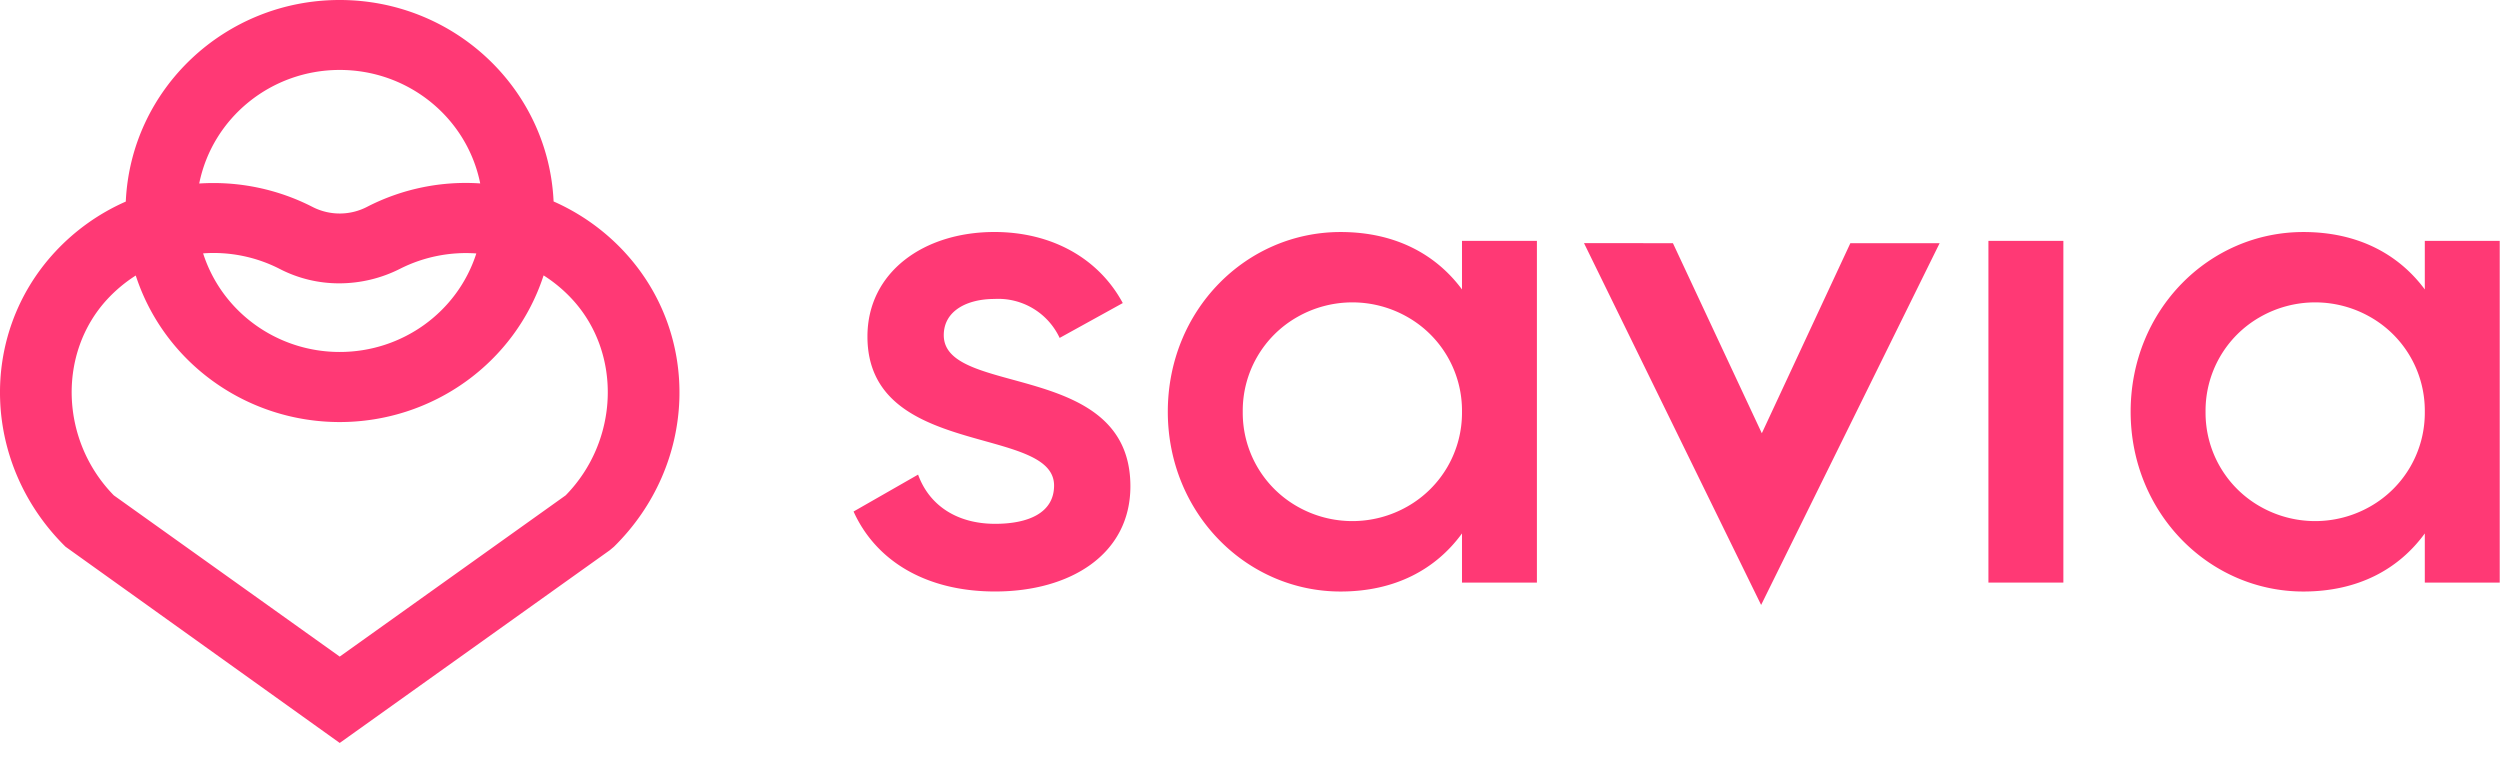
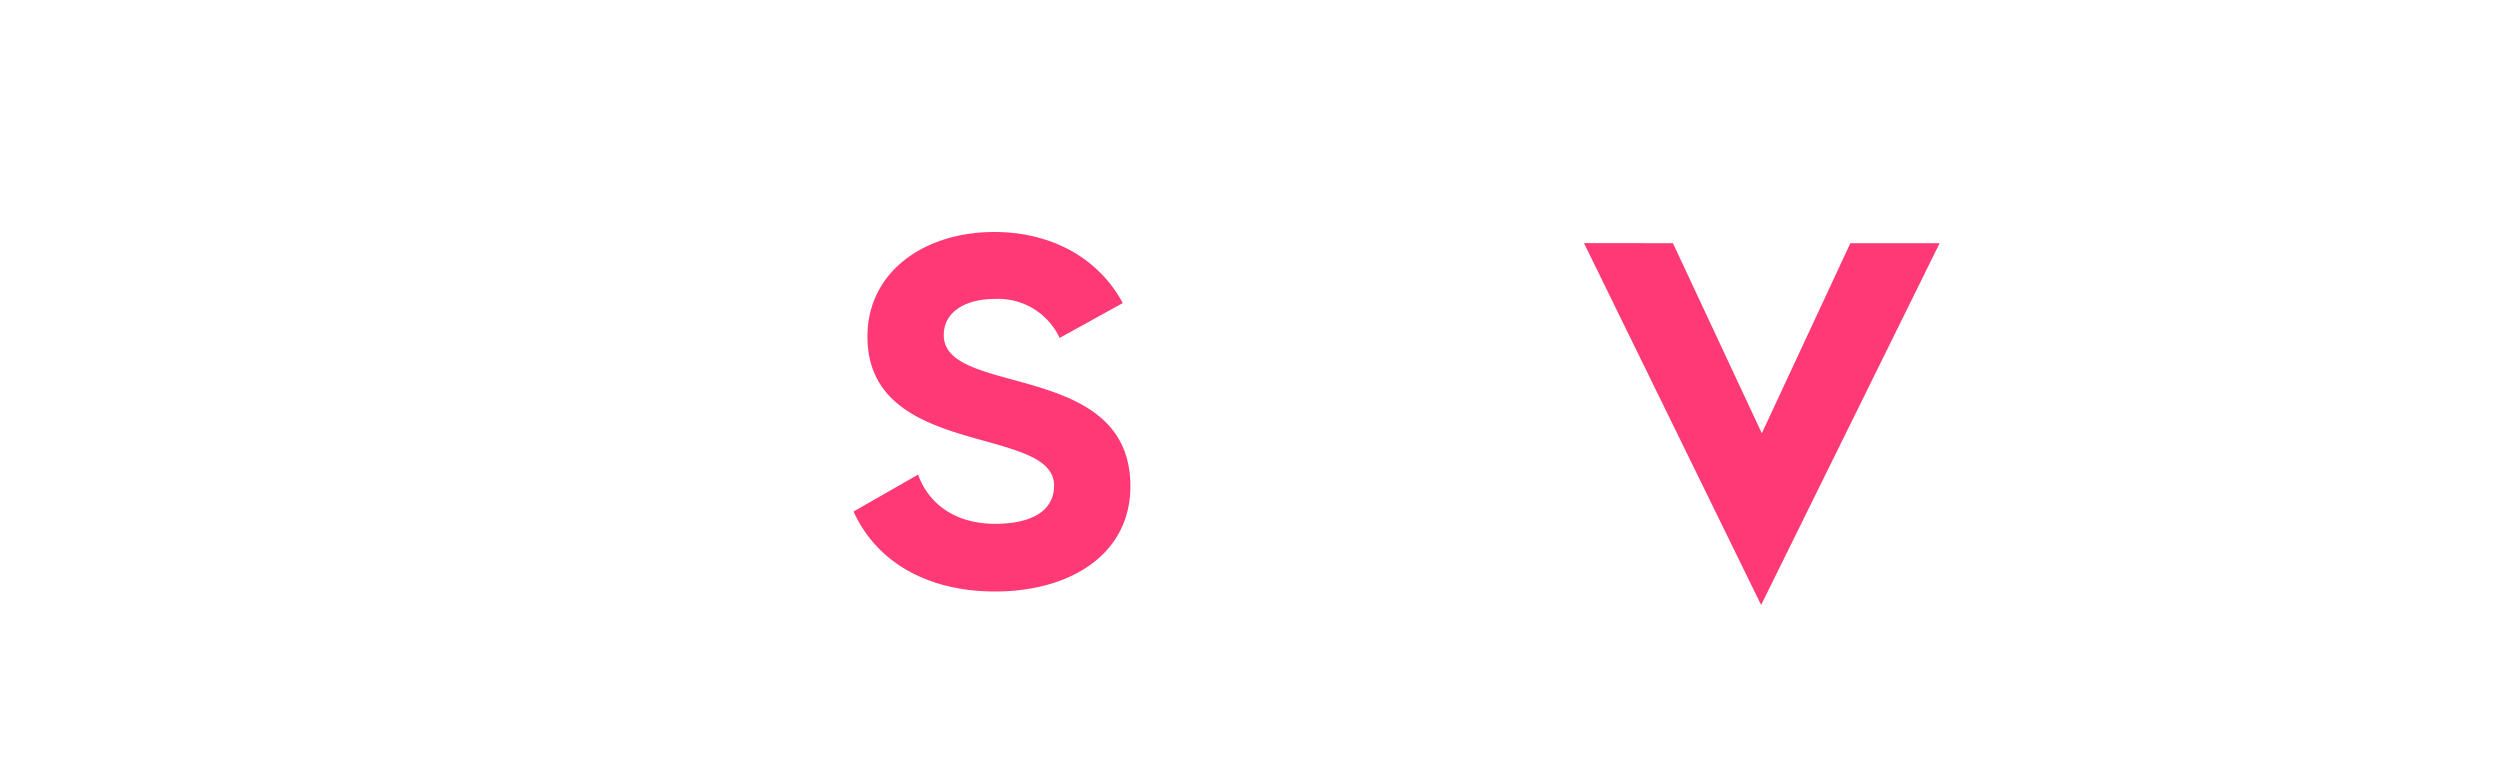
<svg xmlns="http://www.w3.org/2000/svg" width="89" height="27">
  <g fill="#FF3975" fill-rule="evenodd">
-     <path d="M22.238 8.978a7.651 7.651 0 00-2.53-1.806C19.524 3.159 16.168-.001 12.09 0 8.013.001 4.659 3.163 4.478 7.176a7.613 7.613 0 00-2.526 1.801c-2.743 2.969-2.576 7.575.38 10.486l9.762 6.986 9.61-6.858.153-.128c2.956-2.911 3.123-7.517.38-10.485zM12.094 2.49c2.433-.002 4.527 1.69 5.002 4.04a7.674 7.674 0 00-4.004.821 2.117 2.117 0 01-1.954.022 7.73 7.73 0 00-4.046-.84c.474-2.351 2.57-4.044 5.002-4.043zm4.863 6.533c-.671 2.089-2.64 3.508-4.864 3.507-2.224 0-4.191-1.42-4.862-3.51a5.158 5.158 0 012.733.557 4.598 4.598 0 002.114.51 4.802 4.802 0 002.175-.524 5.199 5.199 0 012.704-.54zm3.18 8.612l-8.043 5.74-8.042-5.74c-1.903-1.942-2.013-5.055-.232-6.983.3-.323.64-.607 1.013-.844 1.012 3.109 3.947 5.217 7.261 5.217 3.314-.001 6.248-2.112 7.258-5.221a5.13 5.13 0 011.017.848c1.781 1.928 1.67 5.041-.232 6.983zM54.714 8.575V20.74h-2.667V18.99c-.939 1.289-2.396 2.068-4.323 2.068-3.359 0-6.15-2.798-6.15-6.4 0-3.624 2.791-6.398 6.15-6.398 1.927 0 3.384.778 4.323 2.044V8.575h2.667zm-2.667 6.083a3.833 3.833 0 00-1.937-3.37 3.954 3.954 0 00-3.931 0 3.833 3.833 0 00-1.937 3.37 3.833 3.833 0 001.937 3.37 3.954 3.954 0 003.93 0 3.833 3.833 0 001.938-3.37z" fill-rule="nonzero" />
-     <path d="M70.788 8.575h2.668V20.74h-2.668z" />
-     <path d="M88.99 8.575V20.74h-2.667V18.99c-.939 1.289-2.396 2.068-4.322 2.068-3.36 0-6.15-2.798-6.15-6.4 0-3.624 2.79-6.398 6.15-6.398 1.926 0 3.383.778 4.322 2.044V8.575h2.667zm-2.667 6.083a3.833 3.833 0 00-1.937-3.37 3.954 3.954 0 00-3.931 0 3.833 3.833 0 00-1.937 3.37 3.833 3.833 0 001.937 3.37 3.954 3.954 0 003.93 0 3.833 3.833 0 001.938-3.37z" fill-rule="nonzero" />
    <path d="M59.556 8.657l3.165 6.767 3.152-6.767h3.178l-6.355 12.879-6.305-12.88zM40.242 17.31c0 2.433-2.149 3.747-4.816 3.747-2.47 0-4.248-1.096-5.039-2.847l2.297-1.314c.395 1.095 1.383 1.752 2.742 1.752 1.185 0 2.099-.39 2.099-1.363 0-2.165-6.644-.949-6.644-5.304 0-2.287 2-3.722 4.52-3.722 2.025 0 3.705.924 4.57 2.53l-2.248 1.241a2.411 2.411 0 00-2.322-1.387c-.963 0-1.803.414-1.803 1.29 0 2.214 6.644.876 6.644 5.377z" />
  </g>
</svg>